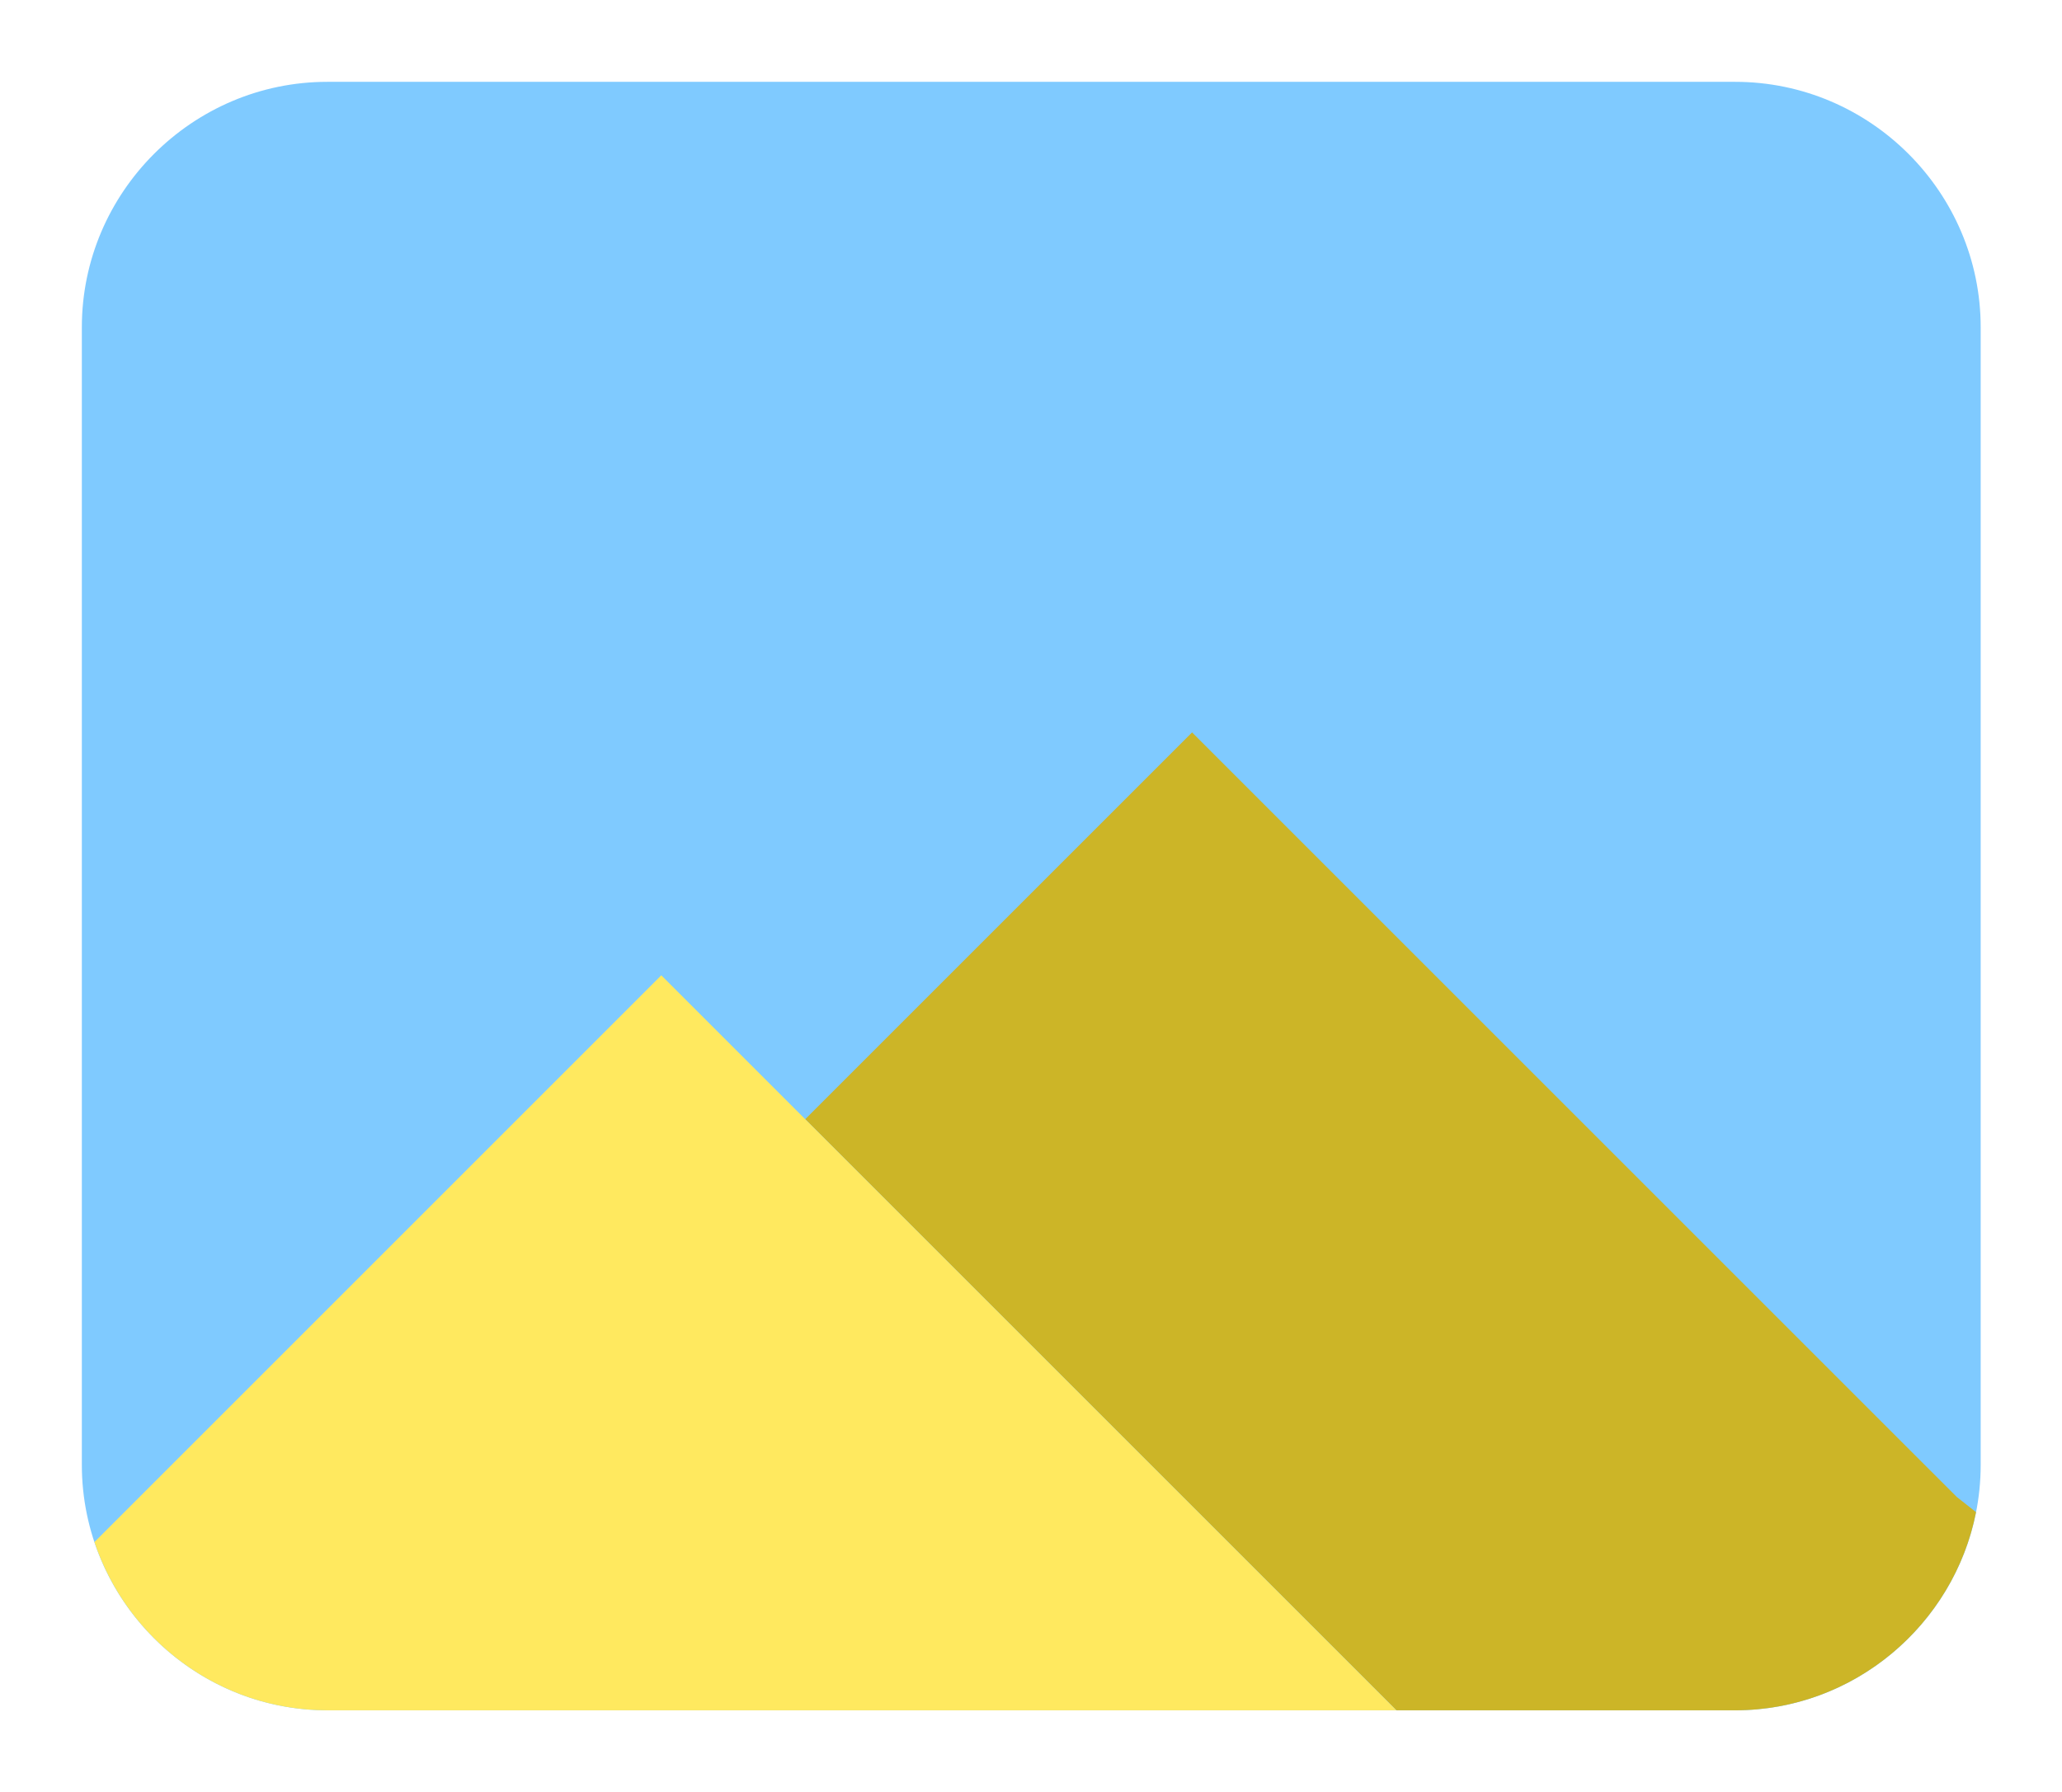
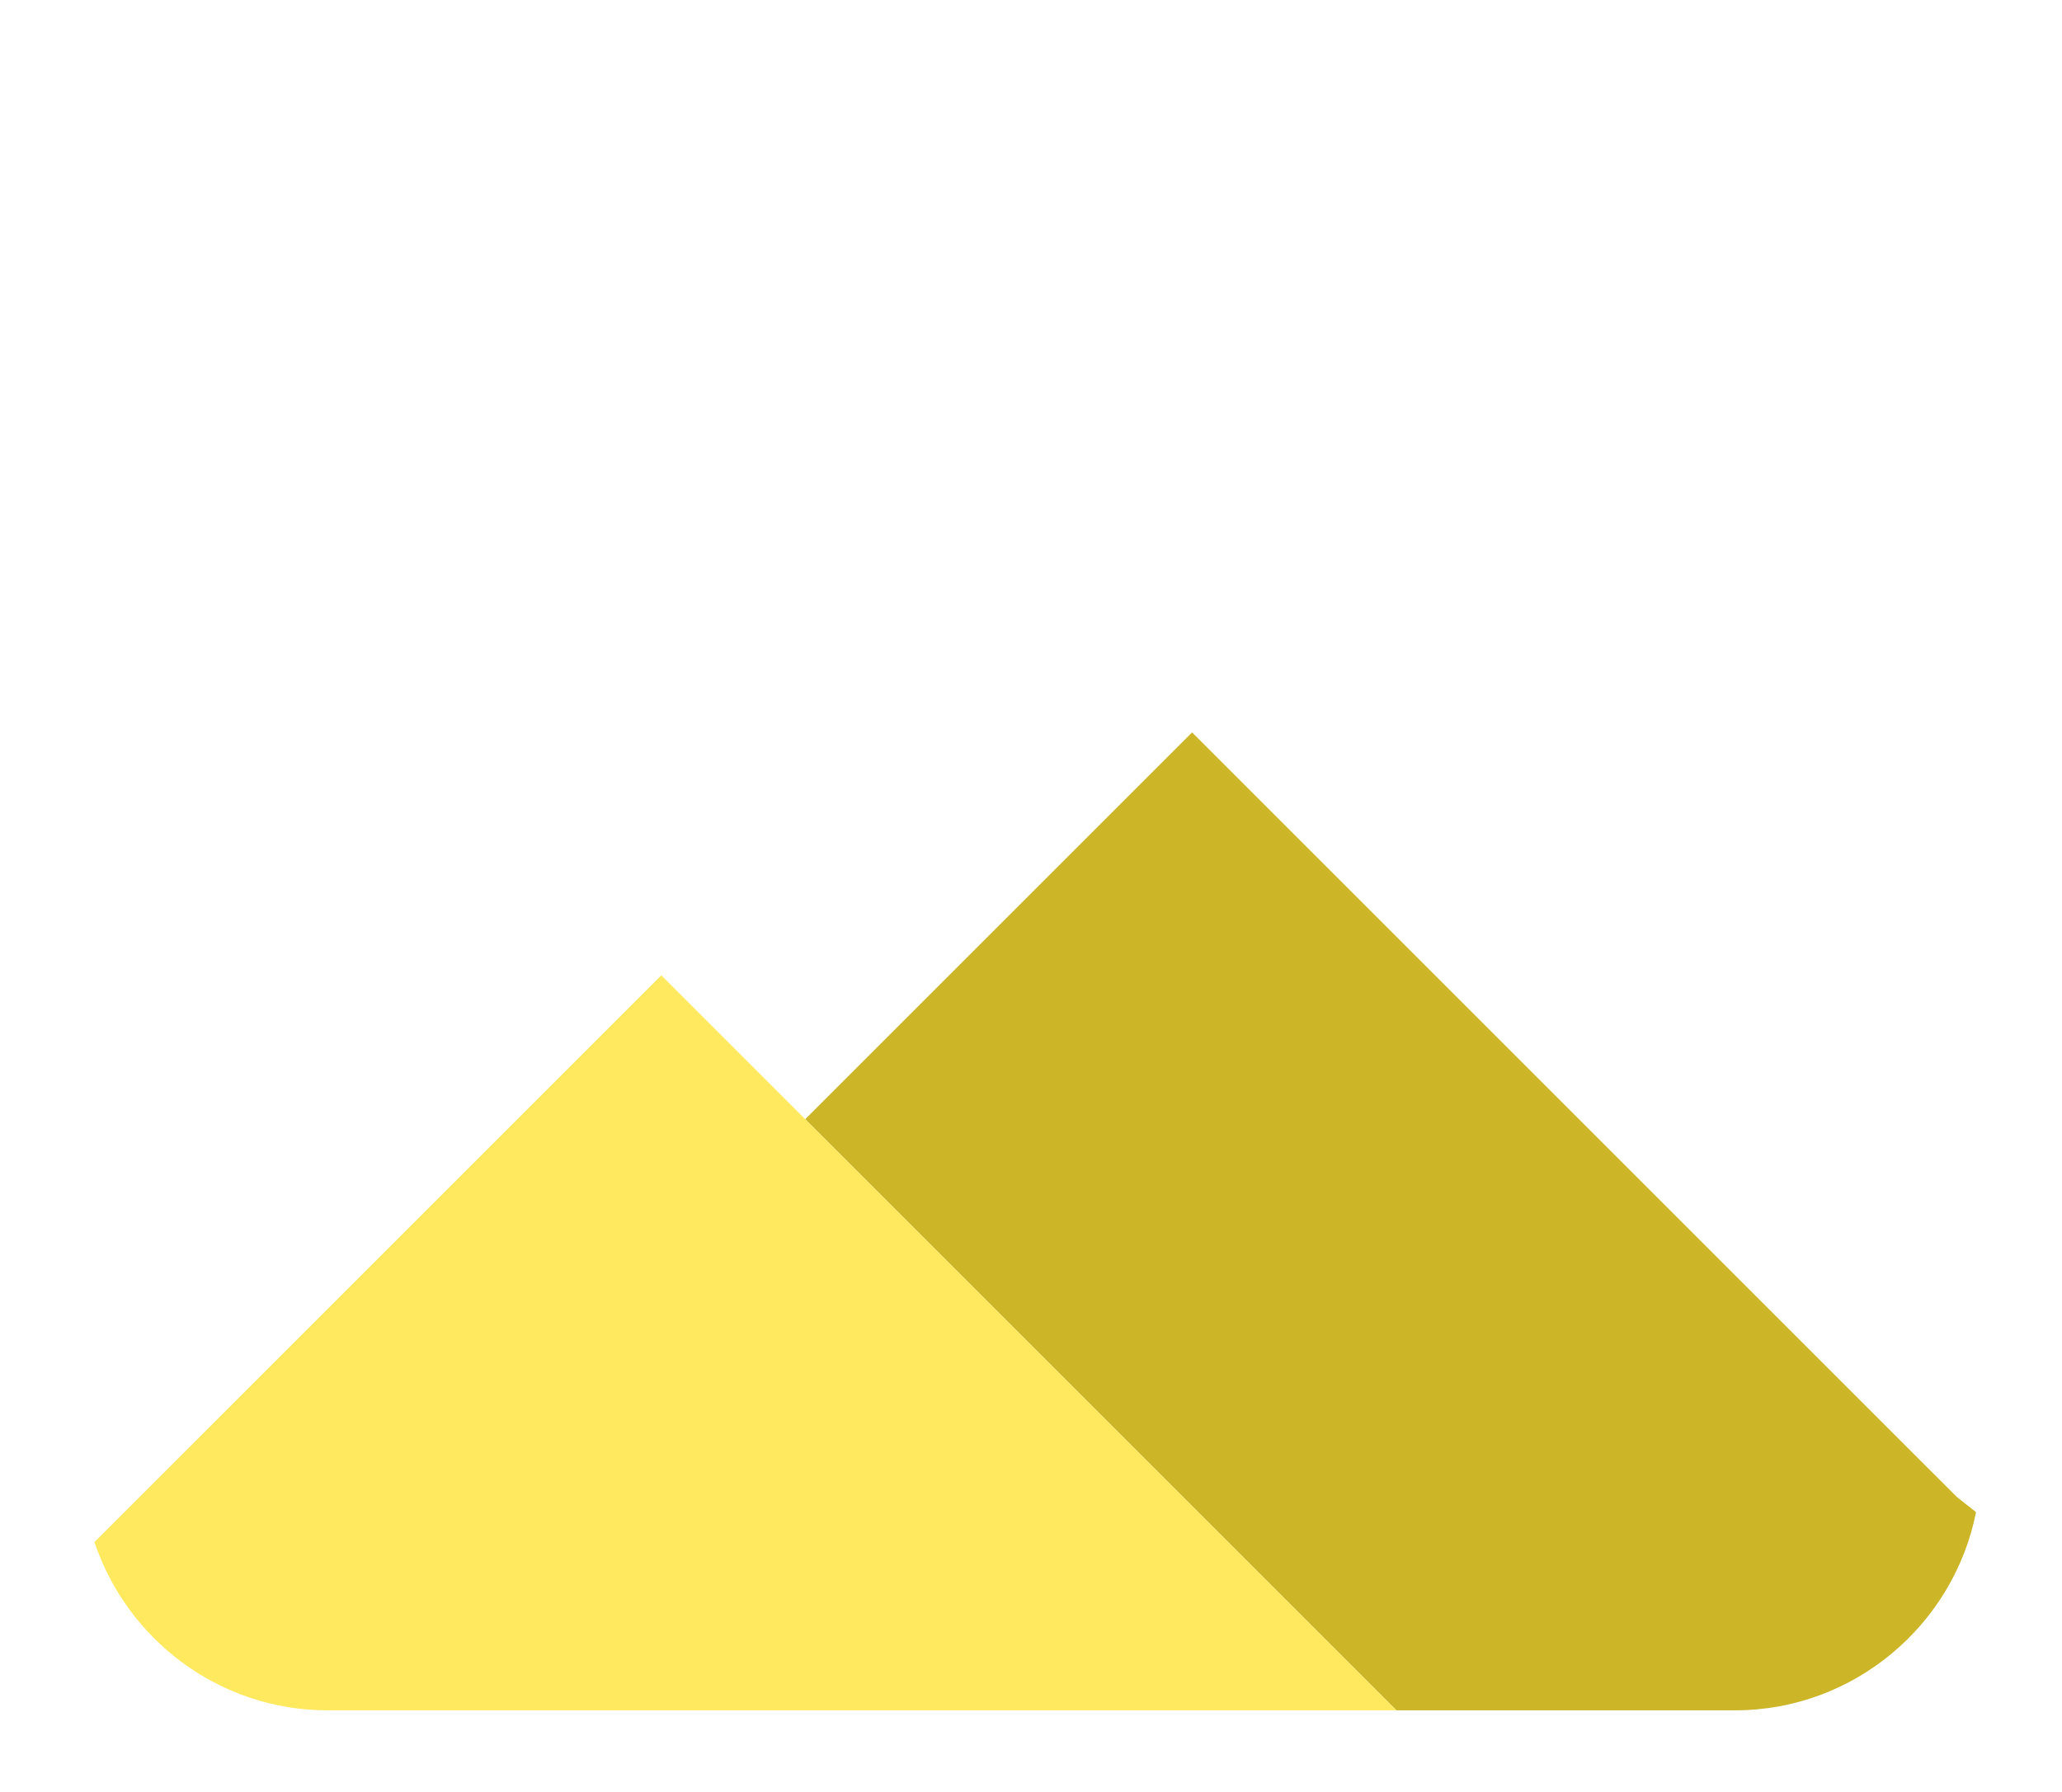
<svg xmlns="http://www.w3.org/2000/svg" t="1728879380663" class="icon" viewBox="0 0 1178 1024" version="1.1" p-id="232638" width="115.039" height="100">
-   <path d="M1131.543 836.968c0 77.151-63.123 140.274-140.274 140.274H187.032c-77.151 0-140.274-63.123-140.274-140.274V187.032c0-77.151 63.123-140.274 140.274-140.274h804.237c77.151 0 140.274 63.123 140.274 140.274v649.936z" fill="#7FCAFF" p-id="232639" />
  <path d="M1128.888 864.008l-11.016-8.688L681.021 418.484 460.005 639.5 797.752 977.242H991.269c67.897 0 124.919-48.909 137.618-113.234z" fill="#CCB527" p-id="232640" />
  <path d="M377.786 557.271l-317.057 317.052-6.775 6.775C72.564 936.796 125.283 977.242 187.032 977.242h610.72l-419.966-419.971z" fill="#FFE95F" p-id="232641" />
</svg>